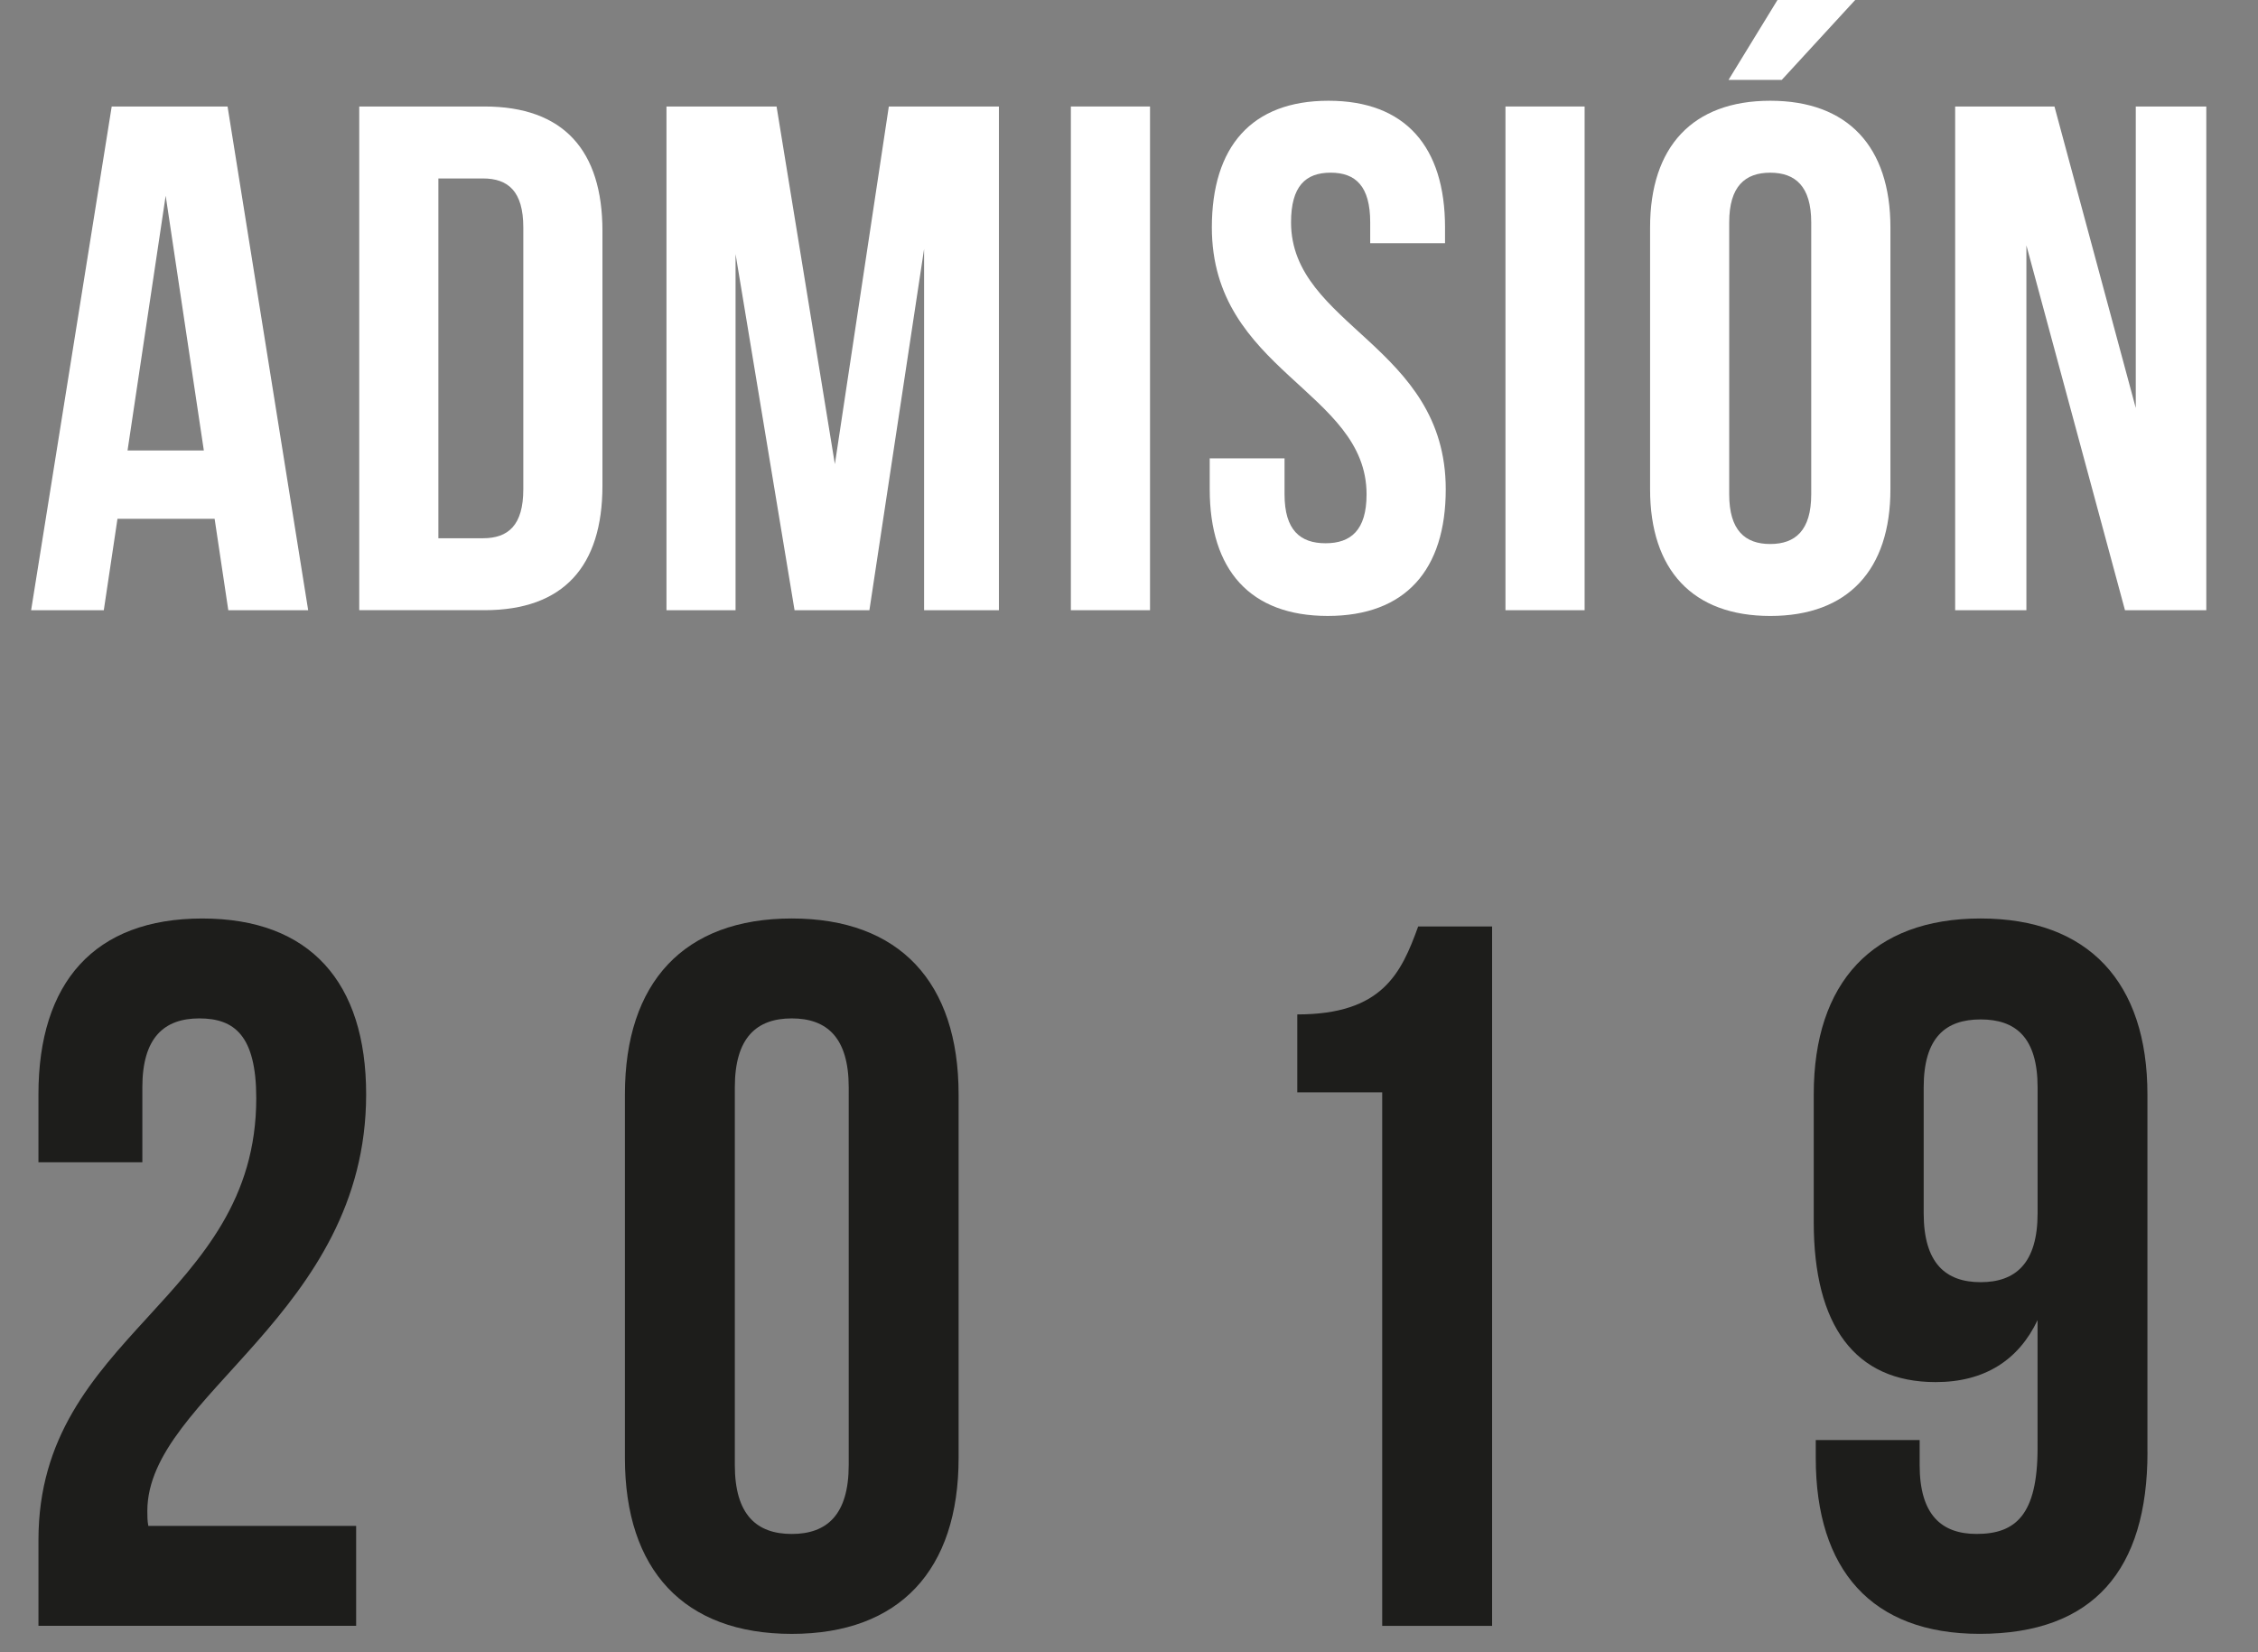
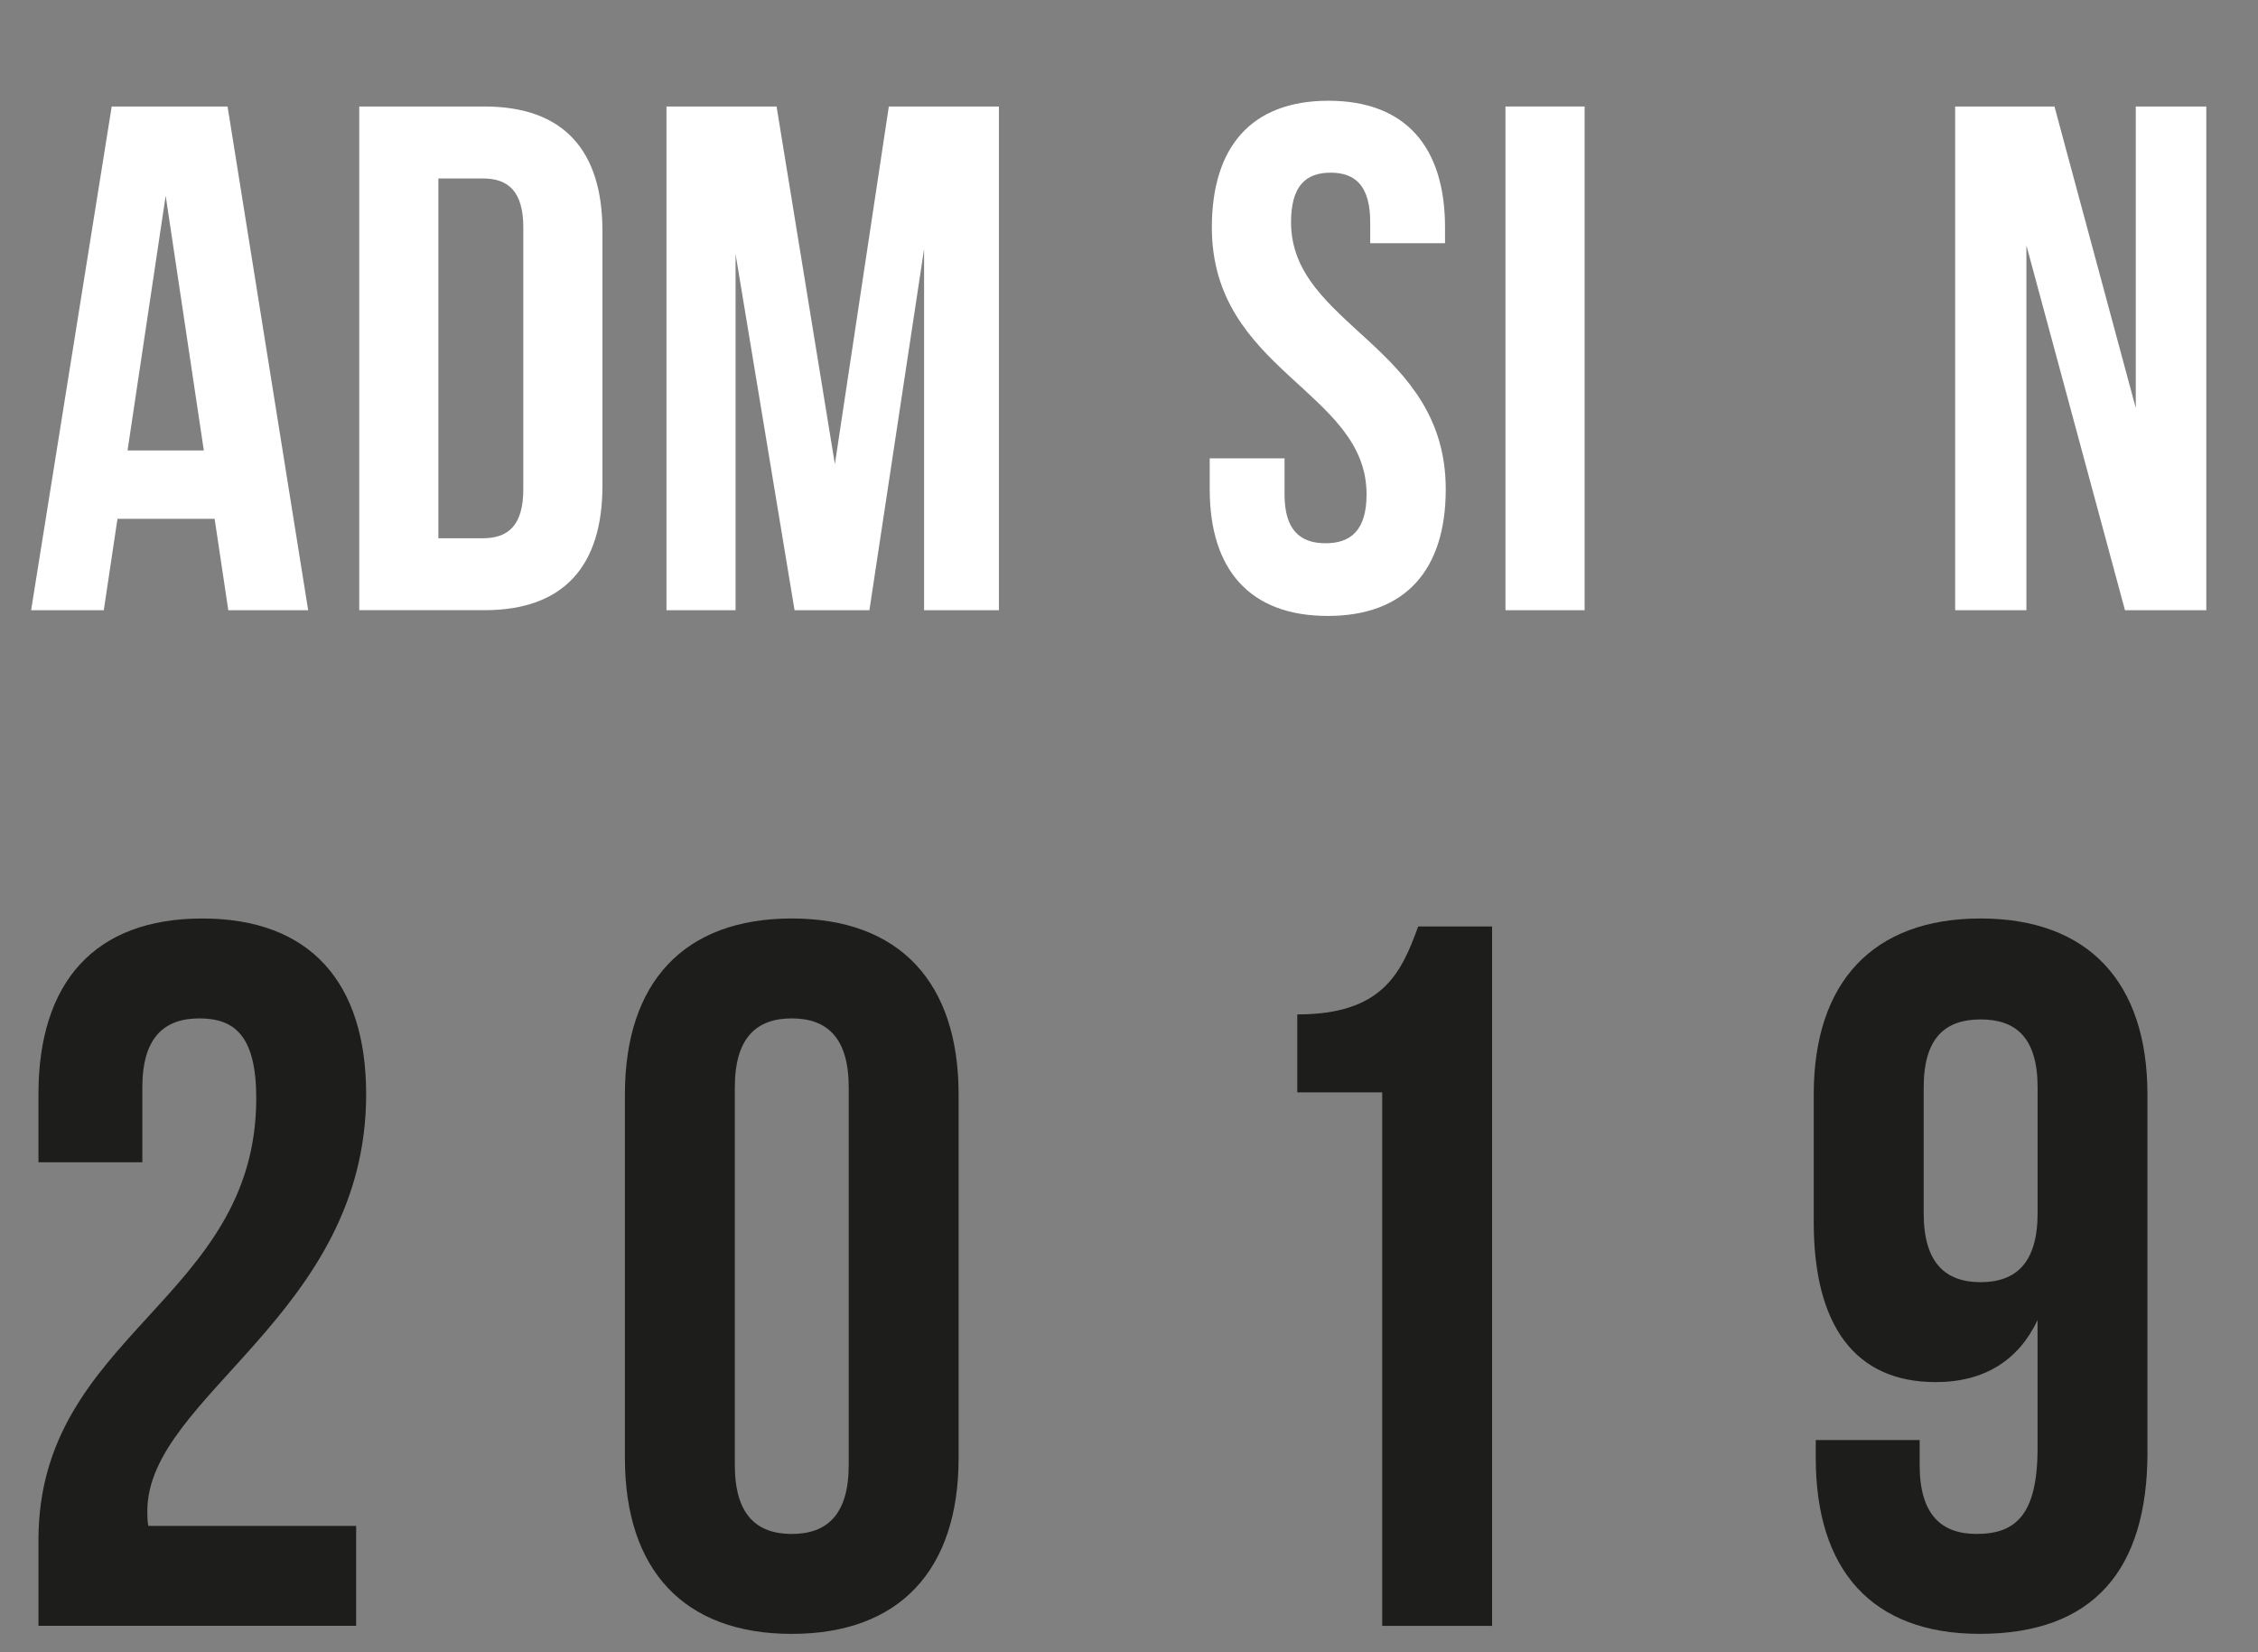
<svg xmlns="http://www.w3.org/2000/svg" version="1.1" id="Capa_1" x="0px" y="0px" width="123px" height="90px" viewBox="0 0 123 90" enable-background="new 0 0 123 90" xml:space="preserve">
  <rect x="0" y="0" width="123" height="90" fill="#808080" stroke="none" />
  <g>
    <path fill="#1D1D1B" d="M10.857,55.474c-1.905,0-3.103,1.034-3.103,3.755v4.082h-5.66v-3.701c0-6.096,3.048-9.578,8.925-9.578   c5.878,0,8.926,3.482,8.926,9.578c0,11.973-11.919,16.437-11.919,22.694c0,0.272,0,0.544,0.054,0.815H19.4v5.442H2.095v-4.681   c0-11.211,11.864-13.062,11.864-24.055C13.959,56.4,12.762,55.474,10.857,55.474z" />
    <path fill="#1D1D1B" d="M34.041,59.611c0-6.097,3.211-9.58,9.089-9.58c5.877,0,9.088,3.483,9.088,9.58v19.81   c0,6.096-3.211,9.579-9.088,9.579c-5.878,0-9.089-3.483-9.089-9.579V59.611z M40.028,79.801c0,2.722,1.197,3.756,3.102,3.756   c1.905,0,3.102-1.034,3.102-3.756V59.229c0-2.721-1.197-3.755-3.102-3.755c-1.905,0-3.102,1.034-3.102,3.755V79.801z" />
    <path fill="#1D1D1B" d="M70.667,55.257c4.626,0,5.66-2.231,6.585-4.79h4.027v38.097h-5.986V59.501h-4.626V55.257z" />
    <path fill="#1D1D1B" d="M116.98,79.094c0,6.422-2.938,9.904-9.144,9.904c-5.878,0-8.926-3.482-8.926-9.578V78.44h5.659v1.36   c0,2.722,1.197,3.756,3.103,3.756c2.123,0,3.32-1.034,3.32-4.681V71.91c-1.034,2.177-2.884,3.375-5.552,3.375   c-4.408,0-6.64-3.103-6.64-8.709v-6.965c0-6.097,3.212-9.58,9.089-9.58c5.879,0,9.088,3.483,9.088,9.58v19.482H116.98z    M110.994,66.087v-6.857c0-2.721-1.197-3.7-3.102-3.7c-1.906,0-3.103,0.979-3.103,3.7v6.857c0,2.721,1.196,3.755,3.103,3.755   C109.797,69.842,110.994,68.808,110.994,66.087z" />
  </g>
  <g>
    <path fill="#FFFFFF" d="M16.787,33.239h-4.351l-0.745-4.978H6.399l-0.745,4.978H1.695l4.39-27.438h6.311L16.787,33.239z    M6.948,24.537h4.155L9.025,10.661L6.948,24.537z" />
    <path fill="#FFFFFF" d="M19.569,5.801h6.82c4.312,0,6.428,2.391,6.428,6.781v13.875c0,4.39-2.117,6.781-6.428,6.781h-6.82V5.801z    M23.88,9.721v19.598h2.431c1.372,0,2.195-0.706,2.195-2.665V12.386c0-1.959-0.823-2.665-2.195-2.665H23.88z" />
    <path fill="#FFFFFF" d="M45.478,25.282l2.939-19.481h5.997v27.438h-4.076V13.562l-2.979,19.677h-4.077l-3.214-19.402v19.402h-3.763   V5.801h5.997L45.478,25.282z" />
-     <path fill="#FFFFFF" d="M58.333,5.801h4.312v27.438h-4.312V5.801z" />
    <path fill="#FFFFFF" d="M72.365,5.488c4.193,0,6.35,2.509,6.35,6.898v0.862h-4.076v-1.137c0-1.959-0.785-2.705-2.156-2.705   c-1.373,0-2.156,0.745-2.156,2.705c0,5.645,8.427,6.703,8.427,14.542c0,4.39-2.194,6.898-6.428,6.898s-6.429-2.508-6.429-6.898   v-1.686h4.076v1.96c0,1.959,0.862,2.665,2.234,2.665s2.234-0.706,2.234-2.665c0-5.645-8.428-6.703-8.428-14.542   C66.016,7.996,68.17,5.488,72.365,5.488z" />
    <path fill="#FFFFFF" d="M82.007,5.801h4.312v27.438h-4.312V5.801z" />
-     <path fill="#FFFFFF" d="M89.885,12.386c0-4.39,2.312-6.898,6.547-6.898c4.232,0,6.545,2.509,6.545,6.898v14.268   c0,4.39-2.312,6.898-6.545,6.898c-4.233,0-6.547-2.508-6.547-6.898V12.386z M101.057,0l-3.998,4.351h-2.9L96.824,0H101.057z    M94.195,26.928c0,1.959,0.863,2.705,2.234,2.705c1.372,0,2.234-0.745,2.234-2.705V12.112c0-1.959-0.862-2.705-2.234-2.705   c-1.371,0-2.234,0.745-2.234,2.705V26.928z" />
-     <path fill="#FFFFFF" d="M110.384,13.366v19.873h-3.881V5.801h5.41l4.429,16.424V5.801h3.842v27.438h-4.43L110.384,13.366z" />
+     <path fill="#FFFFFF" d="M110.384,13.366v19.873h-3.881V5.801h5.41l4.429,16.424V5.801h3.842v27.438h-4.43L110.384,13.366" />
  </g>
</svg>